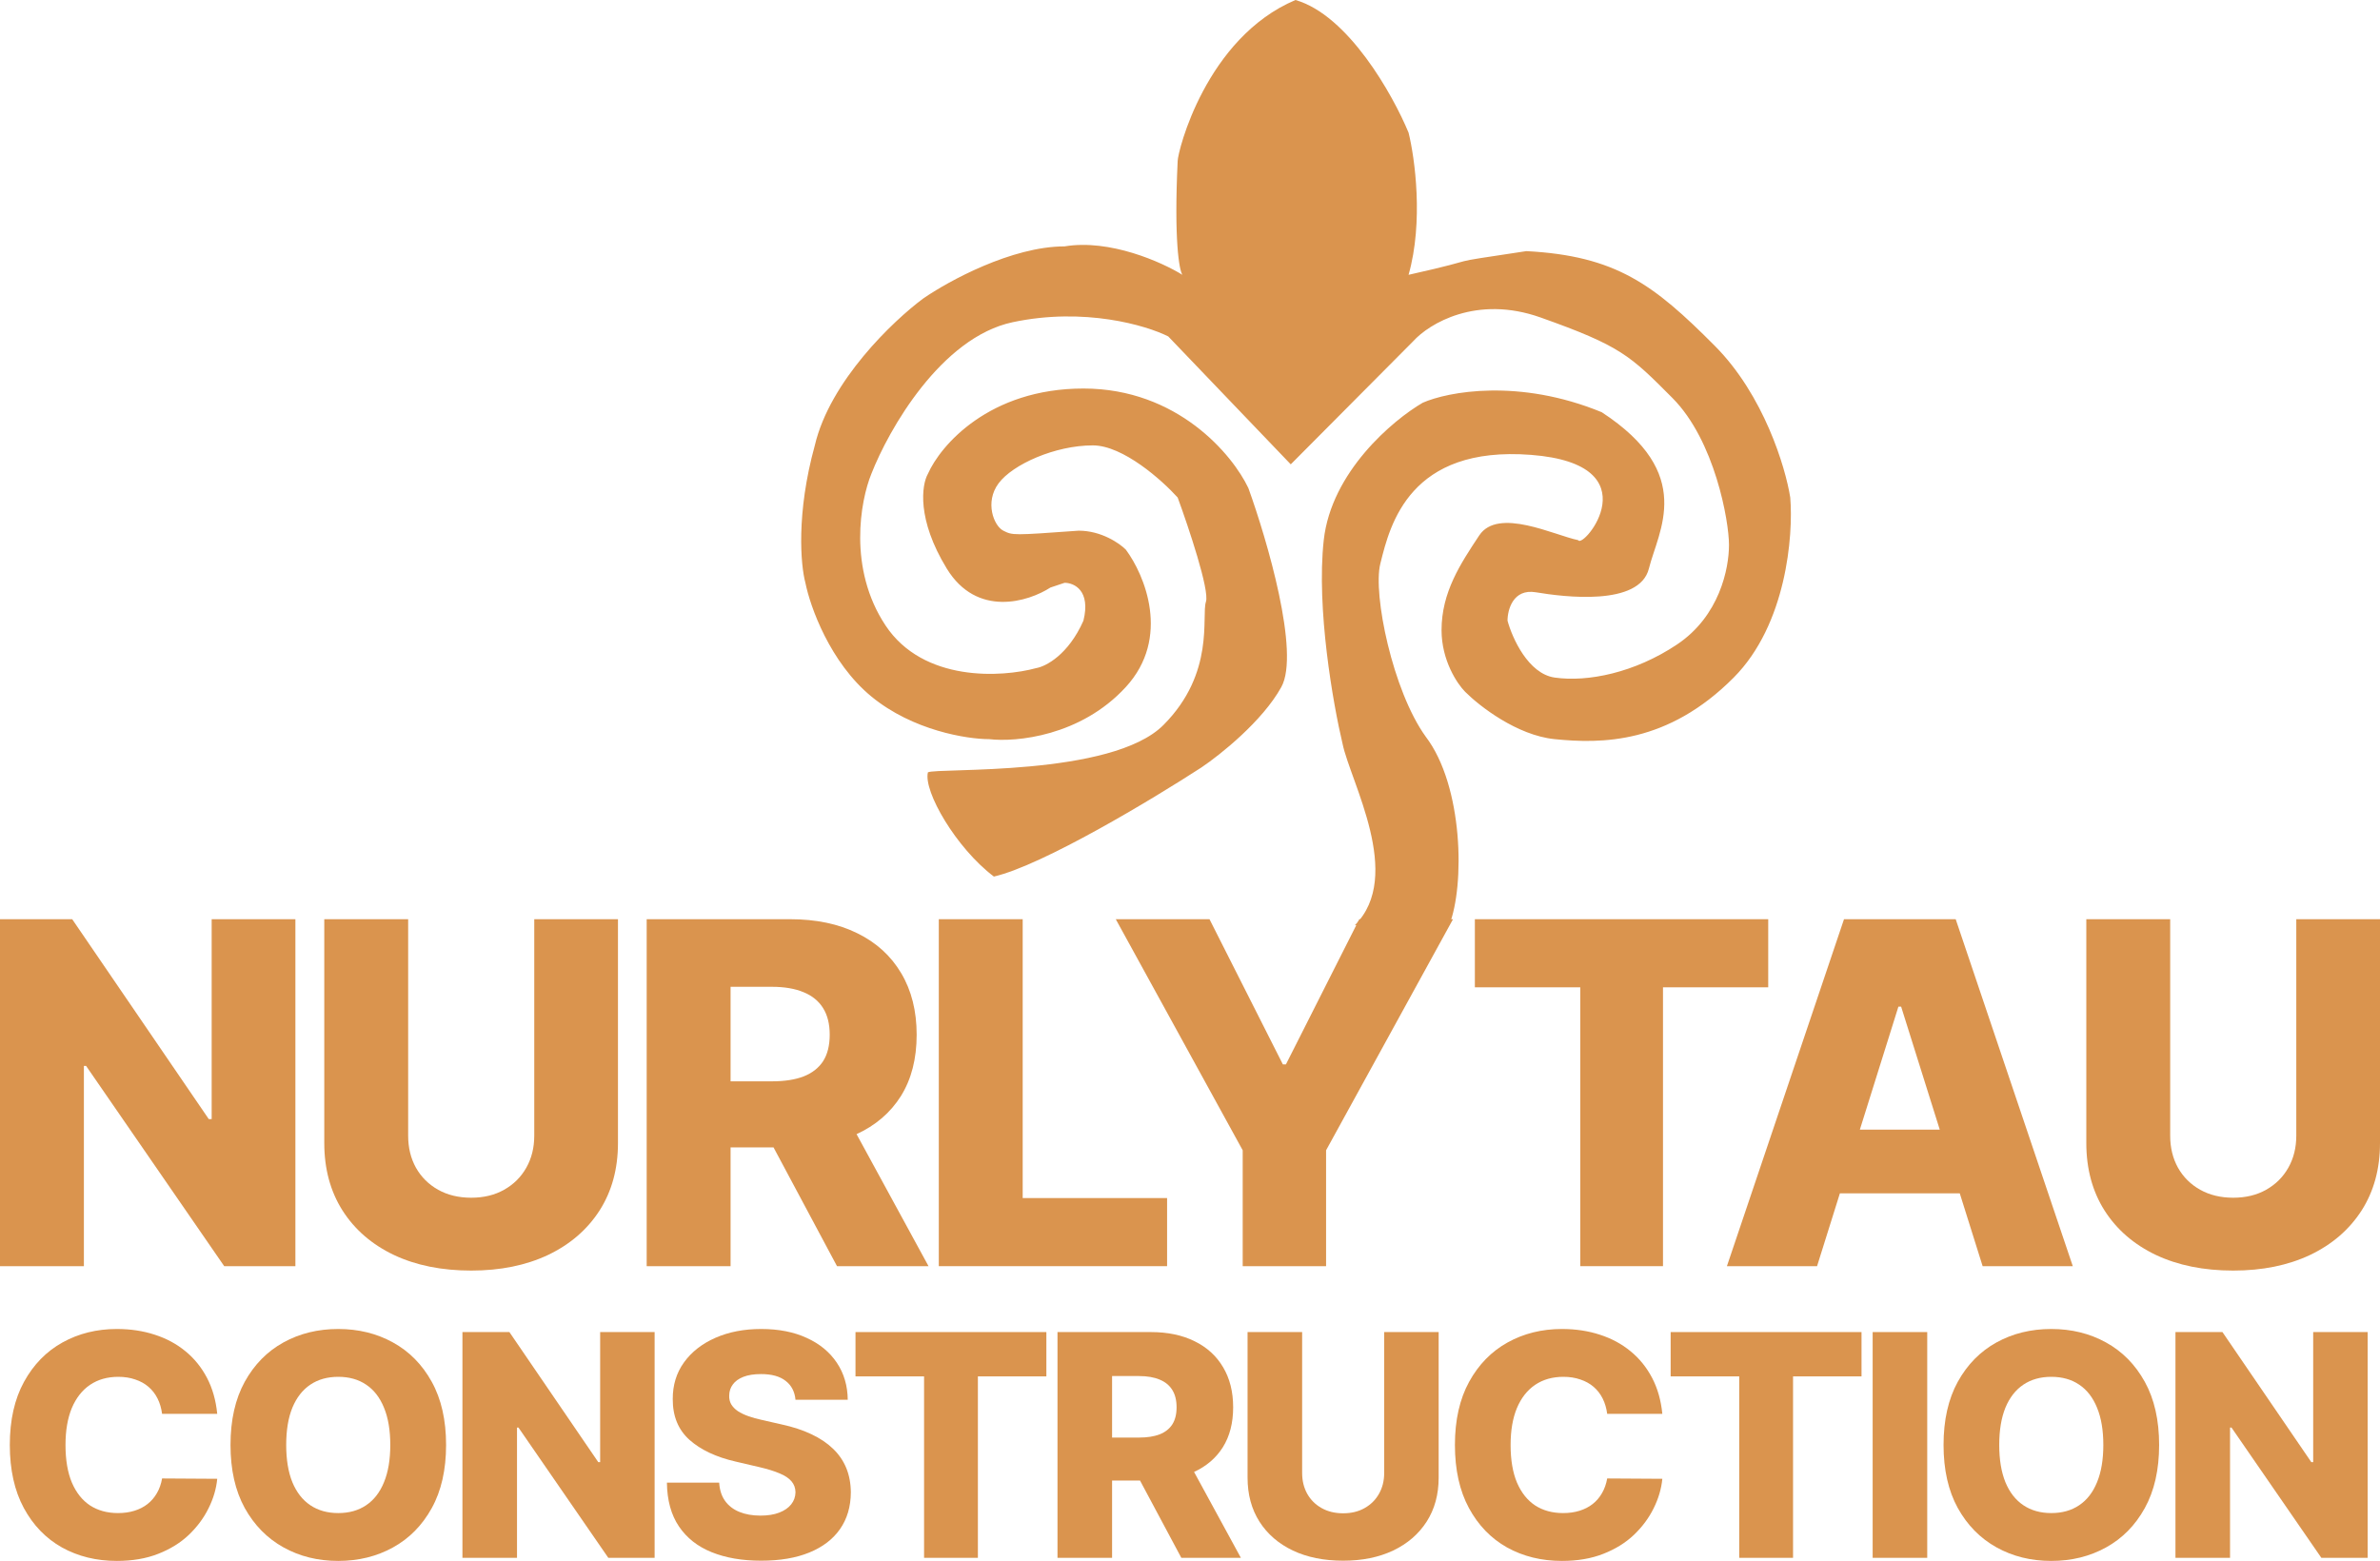
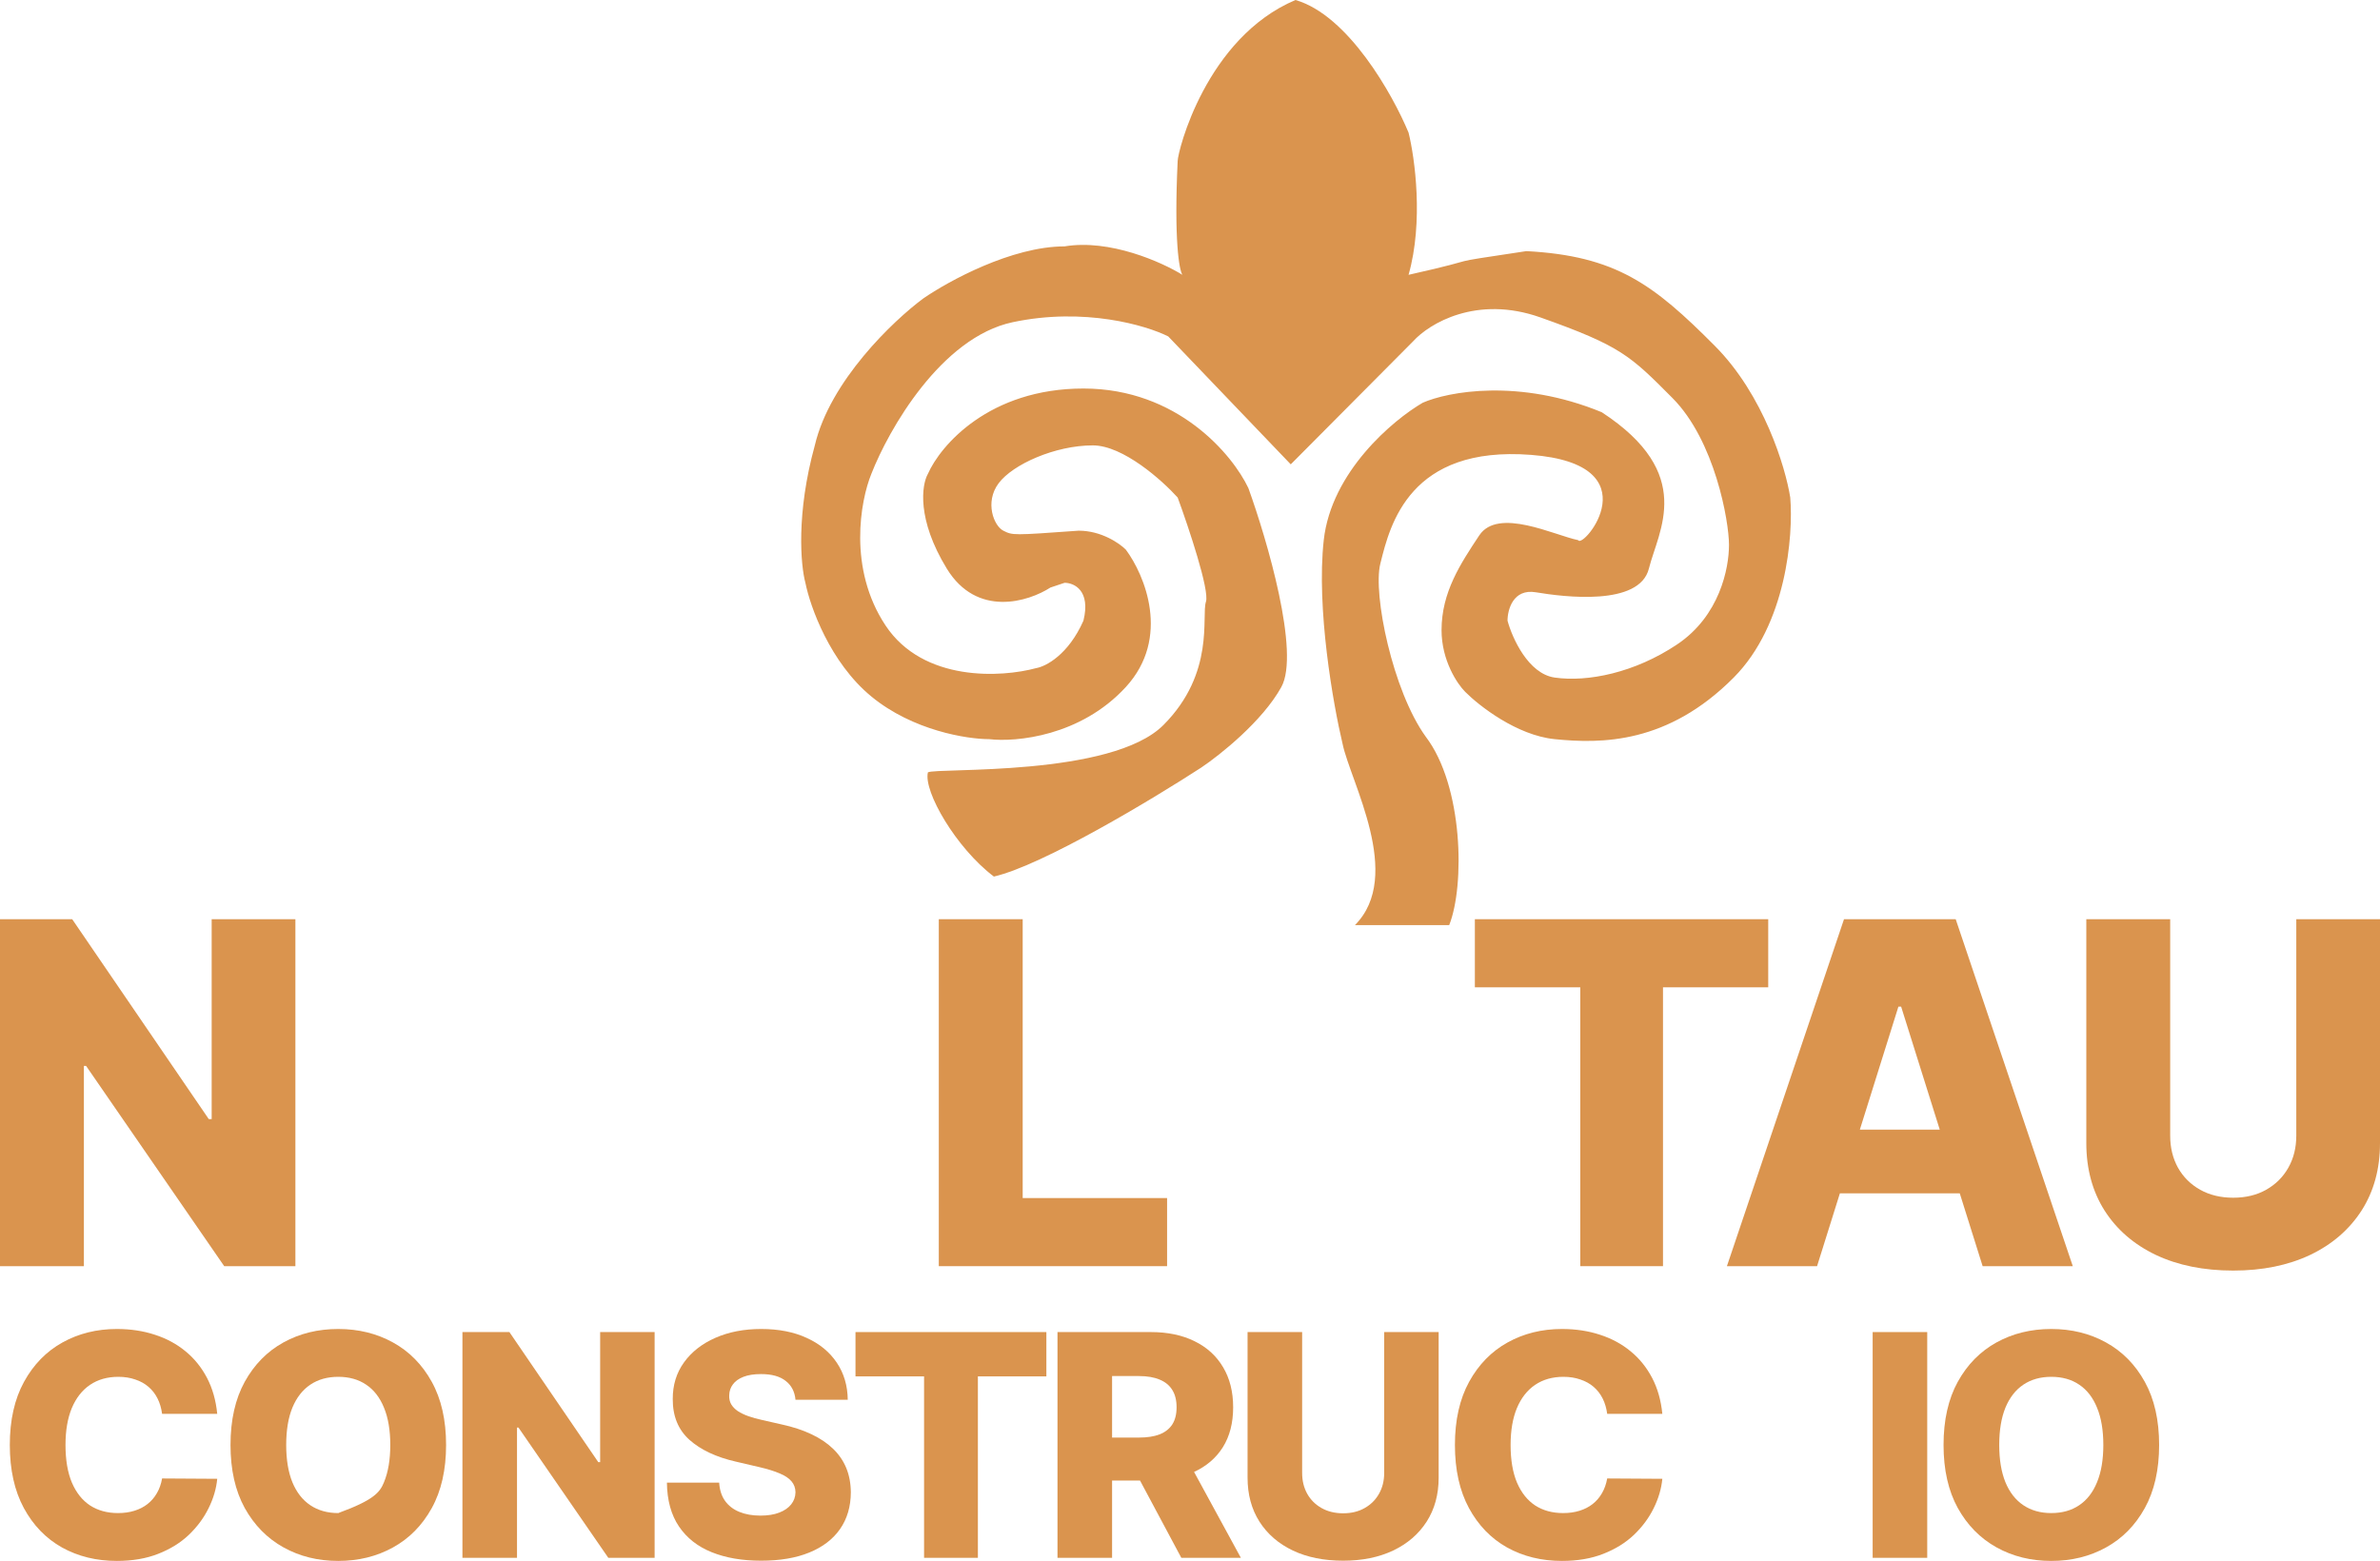
<svg xmlns="http://www.w3.org/2000/svg" width="218" height="143" viewBox="0 0 218 143" fill="none">
  <path d="M27.057 84.211V115.997H20.537L7.886 97.652H7.684V115.997H0V84.211H6.613L19.124 102.526H19.388V84.211H27.057Z" fill="#DA944E" />
-   <path d="M48.936 84.211H56.604V104.714C56.604 107.083 56.04 109.148 54.912 110.907C53.784 112.655 52.211 114.011 50.193 114.973C48.175 115.925 45.831 116.401 43.161 116.401C40.46 116.401 38.1 115.925 36.083 114.973C34.065 114.011 32.497 112.655 31.379 110.907C30.261 109.148 29.703 107.083 29.703 104.714V84.211H37.386V104.047C37.386 105.143 37.624 106.121 38.1 106.98C38.587 107.839 39.265 108.511 40.134 108.998C41.003 109.484 42.012 109.727 43.161 109.727C44.31 109.727 45.313 109.484 46.172 108.998C47.042 108.511 47.72 107.839 48.206 106.98C48.692 106.121 48.936 105.143 48.936 104.047V84.211Z" fill="#DA944E" />
-   <path d="M59.234 115.997V84.211H72.367C74.747 84.211 76.801 84.641 78.529 85.499C80.268 86.348 81.608 87.569 82.55 89.162C83.492 90.745 83.963 92.623 83.963 94.796C83.963 97 83.481 98.873 82.519 100.415C81.556 101.946 80.19 103.115 78.421 103.922C76.651 104.719 74.556 105.117 72.134 105.117H63.829V99.064H70.706C71.865 99.064 72.832 98.914 73.609 98.614C74.395 98.304 74.99 97.838 75.394 97.218C75.797 96.586 75.999 95.779 75.999 94.796C75.999 93.813 75.797 93.001 75.394 92.359C74.99 91.708 74.395 91.221 73.609 90.901C72.822 90.57 71.855 90.404 70.706 90.404H66.918V115.997H59.234ZM77.132 101.47L85.049 115.997H76.667L68.905 101.47H77.132Z" fill="#DA944E" />
  <path d="M85.991 115.997V84.211H93.675V109.758H106.901V115.997H85.991Z" fill="#DA944E" />
-   <path d="M102.201 84.211H110.785L117.506 97.512H117.786L124.507 84.211H133.091L121.465 105.381V115.997H113.827V105.381L102.201 84.211Z" fill="#DA944E" />
  <path d="M135.093 90.451V84.211H161.963V90.451H152.324V115.997H144.748V90.451H135.093Z" fill="#DA944E" />
  <path d="M166.437 115.997H158.179L168.905 84.211H179.135L189.861 115.997H181.603L174.137 92.22H173.888L166.437 115.997ZM165.335 103.488H182.597V109.324H165.335V103.488Z" fill="#DA944E" />
  <path d="M210.332 84.211H218V104.714C218 107.083 217.436 109.148 216.308 110.907C215.18 112.655 213.607 114.011 211.589 114.973C209.571 115.925 207.227 116.401 204.557 116.401C201.856 116.401 199.497 115.925 197.479 114.973C195.461 114.011 193.893 112.655 192.775 110.907C191.657 109.148 191.099 107.083 191.099 104.714V84.211H198.782V104.047C198.782 105.143 199.021 106.121 199.497 106.98C199.983 107.839 200.661 108.511 201.53 108.998C202.399 109.484 203.408 109.727 204.557 109.727C205.706 109.727 206.71 109.484 207.569 108.998C208.438 108.511 209.116 107.839 209.602 106.98C210.088 106.121 210.332 105.143 210.332 104.047V84.211Z" fill="#DA944E" />
  <path d="M19.898 129.529H14.847C14.78 129.01 14.642 128.542 14.433 128.125C14.225 127.707 13.948 127.351 13.605 127.054C13.262 126.758 12.854 126.533 12.383 126.378C11.918 126.216 11.403 126.135 10.838 126.135C9.834 126.135 8.969 126.381 8.242 126.873C7.521 127.364 6.966 128.074 6.575 129.003C6.192 129.932 6 131.057 6 132.376C6 133.75 6.195 134.901 6.586 135.83C6.983 136.752 7.538 137.449 8.252 137.92C8.973 138.385 9.824 138.617 10.807 138.617C11.36 138.617 11.861 138.547 12.312 138.405C12.77 138.264 13.171 138.058 13.514 137.789C13.864 137.513 14.15 137.18 14.373 136.789C14.602 136.392 14.76 135.944 14.847 135.446L19.898 135.477C19.81 136.392 19.544 137.294 19.1 138.183C18.662 139.072 18.059 139.883 17.292 140.617C16.524 141.344 15.588 141.923 14.484 142.354C13.386 142.785 12.127 143 10.706 143C8.834 143 7.158 142.589 5.677 141.768C4.202 140.94 3.037 139.735 2.182 138.153C1.327 136.571 0.899 134.645 0.899 132.376C0.899 130.101 1.333 128.172 2.202 126.59C3.071 125.008 4.246 123.806 5.727 122.985C7.208 122.163 8.868 121.753 10.706 121.753C11.959 121.753 13.117 121.928 14.181 122.278C15.245 122.621 16.181 123.126 16.989 123.793C17.797 124.452 18.453 125.264 18.958 126.226C19.463 127.189 19.776 128.29 19.898 129.529Z" fill="#DA944E" />
-   <path d="M40.86 132.376C40.86 134.652 40.422 136.581 39.547 138.163C38.672 139.745 37.486 140.947 35.992 141.768C34.504 142.589 32.834 143 30.982 143C29.123 143 27.45 142.586 25.962 141.758C24.474 140.93 23.292 139.728 22.417 138.153C21.548 136.571 21.114 134.645 21.114 132.376C21.114 130.101 21.548 128.172 22.417 126.59C23.292 125.008 24.474 123.806 25.962 122.985C27.45 122.163 29.123 121.753 30.982 121.753C32.834 121.753 34.504 122.163 35.992 122.985C37.486 123.806 38.672 125.008 39.547 126.59C40.422 128.172 40.86 130.101 40.86 132.376ZM35.749 132.376C35.749 131.03 35.557 129.892 35.173 128.963C34.796 128.034 34.251 127.33 33.537 126.852C32.83 126.374 31.979 126.135 30.982 126.135C29.992 126.135 29.14 126.374 28.427 126.852C27.713 127.33 27.164 128.034 26.78 128.963C26.403 129.892 26.215 131.03 26.215 132.376C26.215 133.723 26.403 134.861 26.78 135.79C27.164 136.719 27.713 137.422 28.427 137.9C29.14 138.378 29.992 138.617 30.982 138.617C31.979 138.617 32.83 138.378 33.537 137.9C34.251 137.422 34.796 136.719 35.173 135.79C35.557 134.861 35.749 133.723 35.749 132.376Z" fill="#DA944E" />
+   <path d="M40.86 132.376C40.86 134.652 40.422 136.581 39.547 138.163C38.672 139.745 37.486 140.947 35.992 141.768C34.504 142.589 32.834 143 30.982 143C29.123 143 27.45 142.586 25.962 141.758C24.474 140.93 23.292 139.728 22.417 138.153C21.548 136.571 21.114 134.645 21.114 132.376C21.114 130.101 21.548 128.172 22.417 126.59C23.292 125.008 24.474 123.806 25.962 122.985C27.45 122.163 29.123 121.753 30.982 121.753C32.834 121.753 34.504 122.163 35.992 122.985C37.486 123.806 38.672 125.008 39.547 126.59C40.422 128.172 40.86 130.101 40.86 132.376ZM35.749 132.376C35.749 131.03 35.557 129.892 35.173 128.963C34.796 128.034 34.251 127.33 33.537 126.852C32.83 126.374 31.979 126.135 30.982 126.135C29.992 126.135 29.14 126.374 28.427 126.852C27.713 127.33 27.164 128.034 26.78 128.963C26.403 129.892 26.215 131.03 26.215 132.376C26.215 133.723 26.403 134.861 26.78 135.79C27.164 136.719 27.713 137.422 28.427 137.9C29.14 138.378 29.992 138.617 30.982 138.617C34.251 137.422 34.796 136.719 35.173 135.79C35.557 134.861 35.749 133.723 35.749 132.376Z" fill="#DA944E" />
  <path d="M59.961 122.035V142.717H55.719L47.488 130.781H47.356V142.717H42.357V122.035H46.659L54.8 133.952H54.972V122.035H59.961Z" fill="#DA944E" />
  <path d="M72.864 128.236C72.796 127.495 72.497 126.92 71.965 126.509C71.439 126.092 70.689 125.883 69.712 125.883C69.066 125.883 68.527 125.967 68.096 126.135C67.665 126.304 67.342 126.536 67.127 126.832C66.911 127.122 66.8 127.455 66.793 127.832C66.78 128.142 66.841 128.414 66.975 128.65C67.117 128.886 67.319 129.094 67.581 129.276C67.851 129.451 68.174 129.606 68.551 129.741C68.928 129.875 69.352 129.993 69.823 130.094L71.601 130.498C72.625 130.72 73.527 131.016 74.308 131.387C75.096 131.757 75.756 132.198 76.288 132.71C76.826 133.221 77.234 133.81 77.51 134.477C77.786 135.143 77.927 135.891 77.934 136.719C77.927 138.025 77.597 139.146 76.944 140.082C76.291 141.017 75.352 141.734 74.126 142.233C72.907 142.731 71.436 142.98 69.712 142.98C67.982 142.98 66.474 142.721 65.188 142.202C63.901 141.684 62.901 140.896 62.188 139.839C61.474 138.782 61.107 137.446 61.087 135.83H65.874C65.915 136.497 66.093 137.052 66.41 137.496C66.726 137.941 67.16 138.277 67.713 138.506C68.272 138.735 68.918 138.85 69.652 138.85C70.325 138.85 70.897 138.759 71.369 138.577C71.847 138.395 72.214 138.143 72.47 137.819C72.726 137.496 72.857 137.126 72.864 136.709C72.857 136.318 72.736 135.985 72.5 135.709C72.264 135.426 71.901 135.184 71.409 134.982C70.924 134.773 70.305 134.581 69.551 134.406L67.389 133.901C65.598 133.491 64.188 132.827 63.157 131.912C62.127 130.989 61.615 129.744 61.622 128.175C61.615 126.896 61.959 125.775 62.652 124.812C63.346 123.85 64.305 123.099 65.531 122.561C66.756 122.022 68.154 121.753 69.722 121.753C71.325 121.753 72.716 122.025 73.894 122.571C75.079 123.109 75.998 123.867 76.651 124.843C77.304 125.819 77.638 126.95 77.651 128.236H72.864Z" fill="#DA944E" />
  <path d="M78.36 126.095V122.035H95.844V126.095H89.571V142.717H84.642V126.095H78.36Z" fill="#DA944E" />
  <path d="M96.863 142.717V122.035H105.408C106.956 122.035 108.293 122.315 109.418 122.874C110.549 123.426 111.421 124.22 112.033 125.257C112.646 126.287 112.953 127.509 112.953 128.923C112.953 130.357 112.64 131.575 112.013 132.578C111.387 133.575 110.498 134.335 109.347 134.861C108.195 135.379 106.832 135.638 105.256 135.638H99.853V131.7H104.327C105.081 131.7 105.711 131.602 106.216 131.407C106.728 131.205 107.115 130.902 107.377 130.498C107.64 130.087 107.771 129.562 107.771 128.923C107.771 128.283 107.64 127.755 107.377 127.337C107.115 126.913 106.728 126.597 106.216 126.388C105.704 126.172 105.074 126.065 104.327 126.065H101.863V142.717H96.863ZM108.509 133.265L113.66 142.717H108.206L103.155 133.265H108.509Z" fill="#DA944E" />
  <path d="M126.787 122.035H131.776V135.376C131.776 136.917 131.409 138.26 130.675 139.405C129.941 140.543 128.918 141.425 127.605 142.051C126.292 142.67 124.767 142.98 123.03 142.98C121.272 142.98 119.737 142.67 118.424 142.051C117.111 141.425 116.091 140.543 115.364 139.405C114.636 138.26 114.273 136.917 114.273 135.376V122.035H119.272V134.941C119.272 135.655 119.427 136.291 119.737 136.85C120.053 137.409 120.494 137.846 121.06 138.163C121.626 138.479 122.282 138.637 123.03 138.637C123.777 138.637 124.43 138.479 124.989 138.163C125.555 137.846 125.996 137.409 126.312 136.85C126.629 136.291 126.787 135.655 126.787 134.941V122.035Z" fill="#DA944E" />
  <path d="M152.264 129.529H147.214C147.146 129.01 147.008 128.542 146.8 128.125C146.591 127.707 146.315 127.351 145.971 127.054C145.628 126.758 145.221 126.533 144.749 126.378C144.285 126.216 143.77 126.135 143.204 126.135C142.201 126.135 141.336 126.381 140.608 126.873C139.888 127.364 139.332 128.074 138.942 129.003C138.558 129.932 138.366 131.057 138.366 132.376C138.366 133.75 138.561 134.901 138.952 135.83C139.349 136.752 139.905 137.449 140.618 137.92C141.339 138.385 142.191 138.617 143.174 138.617C143.726 138.617 144.228 138.547 144.679 138.405C145.137 138.264 145.537 138.058 145.881 137.789C146.231 137.513 146.517 137.18 146.739 136.789C146.968 136.392 147.126 135.944 147.214 135.446L152.264 135.477C152.176 136.392 151.91 137.294 151.466 138.183C151.028 139.072 150.426 139.883 149.658 140.617C148.89 141.344 147.954 141.923 146.85 142.354C145.753 142.785 144.493 143 143.073 143C141.201 143 139.524 142.589 138.043 141.768C136.568 140.94 135.403 139.735 134.548 138.153C133.693 136.571 133.266 134.645 133.266 132.376C133.266 130.101 133.7 128.172 134.568 126.59C135.437 125.008 136.612 123.806 138.093 122.985C139.575 122.163 141.234 121.753 143.073 121.753C144.325 121.753 145.483 121.928 146.547 122.278C147.611 122.621 148.547 123.126 149.355 123.793C150.163 124.452 150.82 125.264 151.325 126.226C151.83 127.189 152.143 128.29 152.264 129.529Z" fill="#DA944E" />
-   <path d="M153.026 126.095V122.035H170.509V126.095H164.237V142.717H159.308V126.095H153.026Z" fill="#DA944E" />
  <path d="M176.528 122.035V142.717H171.529V122.035H176.528Z" fill="#DA944E" />
  <path d="M197.769 132.376C197.769 134.652 197.331 136.581 196.455 138.163C195.58 139.745 194.395 140.947 192.9 141.768C191.412 142.589 189.742 143 187.891 143C186.032 143 184.359 142.586 182.871 141.758C181.383 140.93 180.201 139.728 179.326 138.153C178.457 136.571 178.023 134.645 178.023 132.376C178.023 130.101 178.457 128.172 179.326 126.59C180.201 125.008 181.383 123.806 182.871 122.985C184.359 122.163 186.032 121.753 187.891 121.753C189.742 121.753 191.412 122.163 192.9 122.985C194.395 123.806 195.58 125.008 196.455 126.59C197.331 128.172 197.769 130.101 197.769 132.376ZM192.658 132.376C192.658 131.03 192.466 129.892 192.082 128.963C191.705 128.034 191.16 127.33 190.446 126.852C189.739 126.374 188.887 126.135 187.891 126.135C186.901 126.135 186.049 126.374 185.335 126.852C184.622 127.33 184.073 128.034 183.689 128.963C183.312 129.892 183.123 131.03 183.123 132.376C183.123 133.723 183.312 134.861 183.689 135.79C184.073 136.719 184.622 137.422 185.335 137.9C186.049 138.378 186.901 138.617 187.891 138.617C188.887 138.617 189.739 138.378 190.446 137.9C191.16 137.422 191.705 136.719 192.082 135.79C192.466 134.861 192.658 133.723 192.658 132.376Z" fill="#DA944E" />
-   <path d="M216.87 122.035V142.717H212.628L204.396 130.781H204.265V142.717H199.265V122.035H203.568L211.709 133.952H211.88V122.035H216.87Z" fill="#DA944E" />
  <path d="M132.743 84.751H124.109C128.598 80.237 123.696 71.623 122.977 68.15C122.114 64.533 120.56 55.736 121.251 49.485C121.941 43.234 127.581 38.488 130.315 36.897C132.617 35.884 139.12 34.639 146.716 37.765C155.349 43.408 151.896 48.617 151.033 52.089C150.169 55.562 143.263 54.694 140.674 54.26C138.602 53.913 138.084 55.851 138.084 56.864C138.516 58.456 139.983 61.726 142.4 62.073C145.421 62.507 149.738 61.639 153.622 59.035C157.507 56.43 158.37 52.089 158.37 49.919C158.37 47.749 157.075 40.369 153.191 36.463C149.306 32.556 148.443 31.688 141.105 29.083C135.235 27 130.89 29.662 129.451 31.254L118.229 42.54L107.007 30.82C104.993 29.807 99.324 28.128 92.764 29.517C86.203 30.906 81.397 39.356 79.815 43.408C78.808 45.868 77.657 52.089 81.11 57.298C84.563 62.507 91.756 62.073 94.922 61.205C95.785 61.06 97.857 59.99 99.238 56.864C99.928 54.086 98.375 53.392 97.511 53.392L96.216 53.826C94.202 55.128 89.483 56.604 86.721 52.089C83.959 47.575 84.419 44.421 84.994 43.408C86.145 40.803 90.606 35.594 99.238 35.594C107.87 35.594 112.906 41.672 114.345 44.71C116.071 49.485 119.093 59.816 117.366 62.941C115.64 66.067 111.755 69.163 110.028 70.321C105.568 73.215 95.526 79.263 91.037 80.305C87.584 77.7 84.563 72.491 84.994 70.755C85.858 70.321 101.828 71.189 106.575 66.414C111.323 61.639 110.028 56.43 110.46 55.128C110.805 54.086 108.877 48.327 107.87 45.578C106.432 43.987 102.864 40.803 100.101 40.803C96.648 40.803 92.764 42.54 91.469 44.276C90.174 46.012 91.037 48.183 91.9 48.617C92.764 49.051 92.764 49.051 98.806 48.617C100.878 48.617 102.547 49.774 103.122 50.353C104.849 52.668 107.266 58.427 103.122 62.941C98.979 67.456 93.051 68.006 90.606 67.716C88.591 67.716 83.613 66.935 79.815 63.809C76.017 60.684 74.204 55.562 73.772 53.392C73.341 51.8 72.909 47.054 74.635 40.803C76.017 34.9 81.829 29.373 84.563 27.347C86.865 25.755 92.677 22.572 97.511 22.572C101.655 21.878 106.432 24.019 108.302 25.177C108.014 24.742 107.525 22.051 107.87 14.759C107.87 13.89 110.46 3.473 118.661 0C123.495 1.389 127.581 8.682 129.02 12.154C129.595 14.469 130.401 20.315 129.02 25.177C136.789 23.44 131.178 24.308 139.81 23.006C148.011 23.44 151.464 26.045 157.075 31.688C161.564 36.202 163.55 42.829 163.981 45.578C164.269 49.051 163.636 57.212 158.802 62.073C152.759 68.15 146.716 68.15 142.4 67.716C138.947 67.369 135.494 64.678 134.199 63.375C133.48 62.652 132.041 60.511 132.041 57.732C132.041 54.26 133.768 51.655 135.494 49.051C137.221 46.446 142.4 49.051 144.558 49.485C144.99 50.353 151.464 42.54 140.242 41.672C129.123 40.811 127.326 48.048 126.454 51.559L126.43 51.655C125.74 54.433 127.563 63.281 130.584 67.477C134.037 71.991 134.181 81.134 132.743 84.751Z" fill="#DA944E" />
</svg>